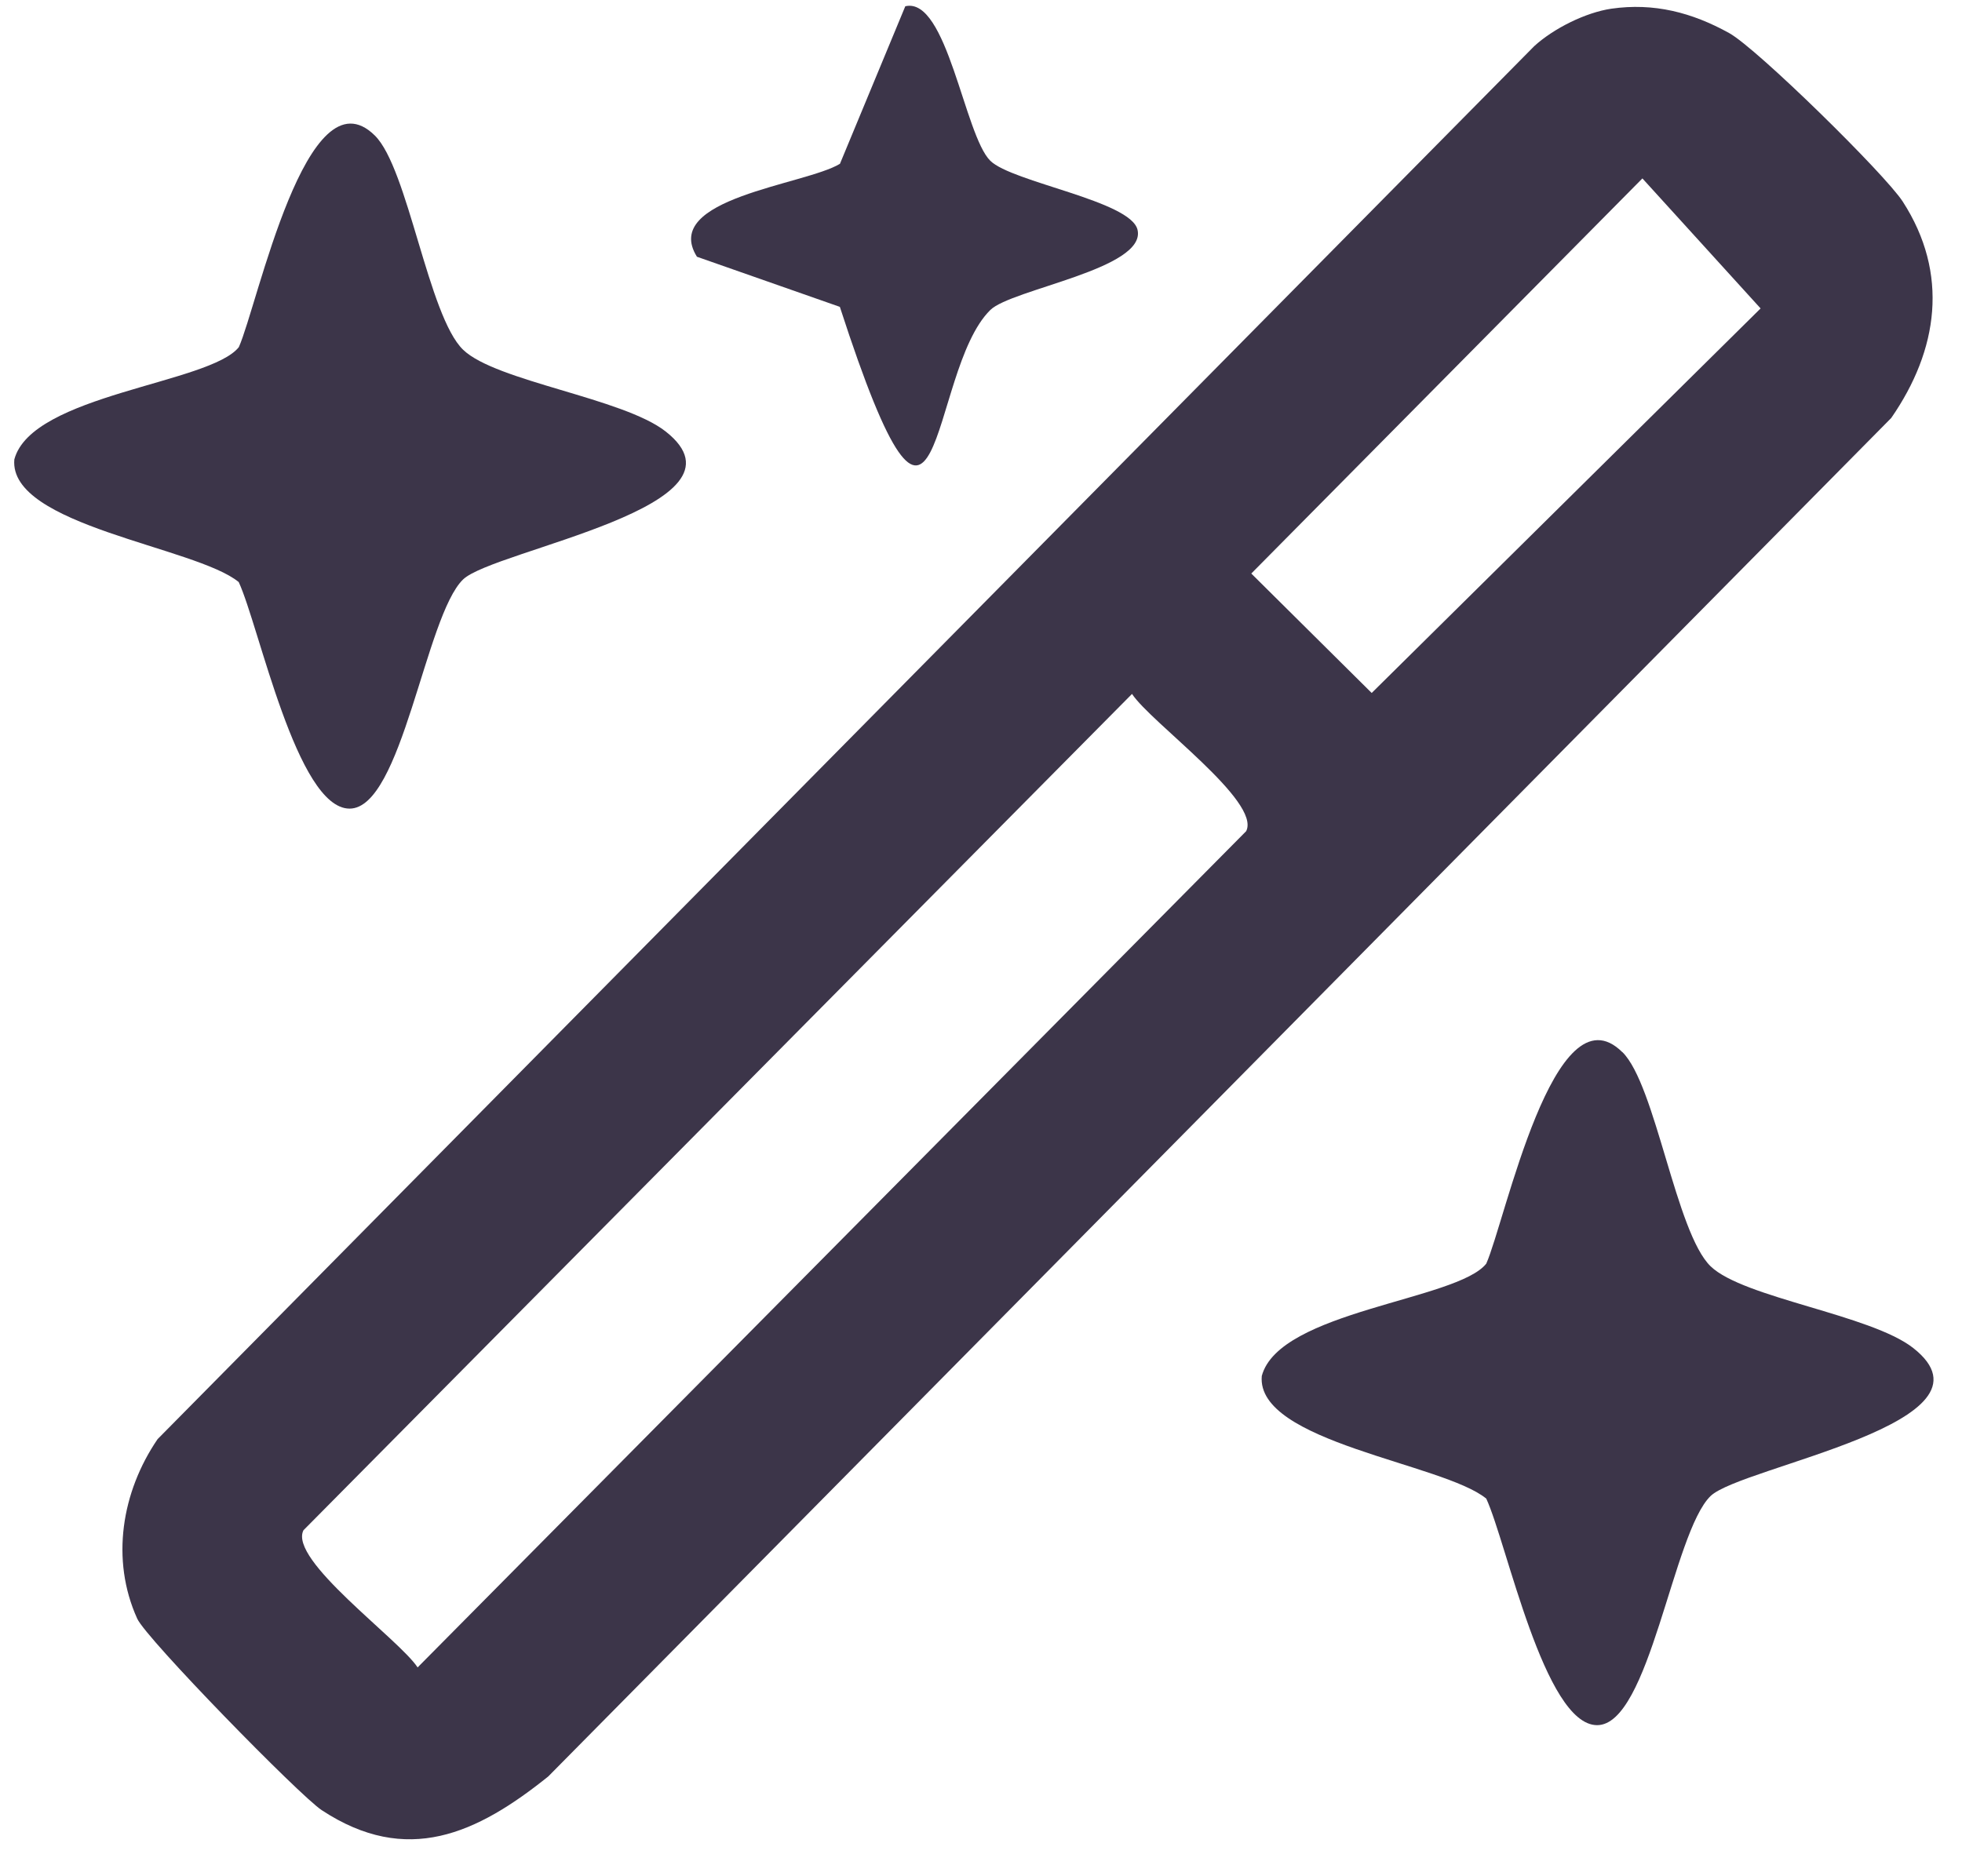
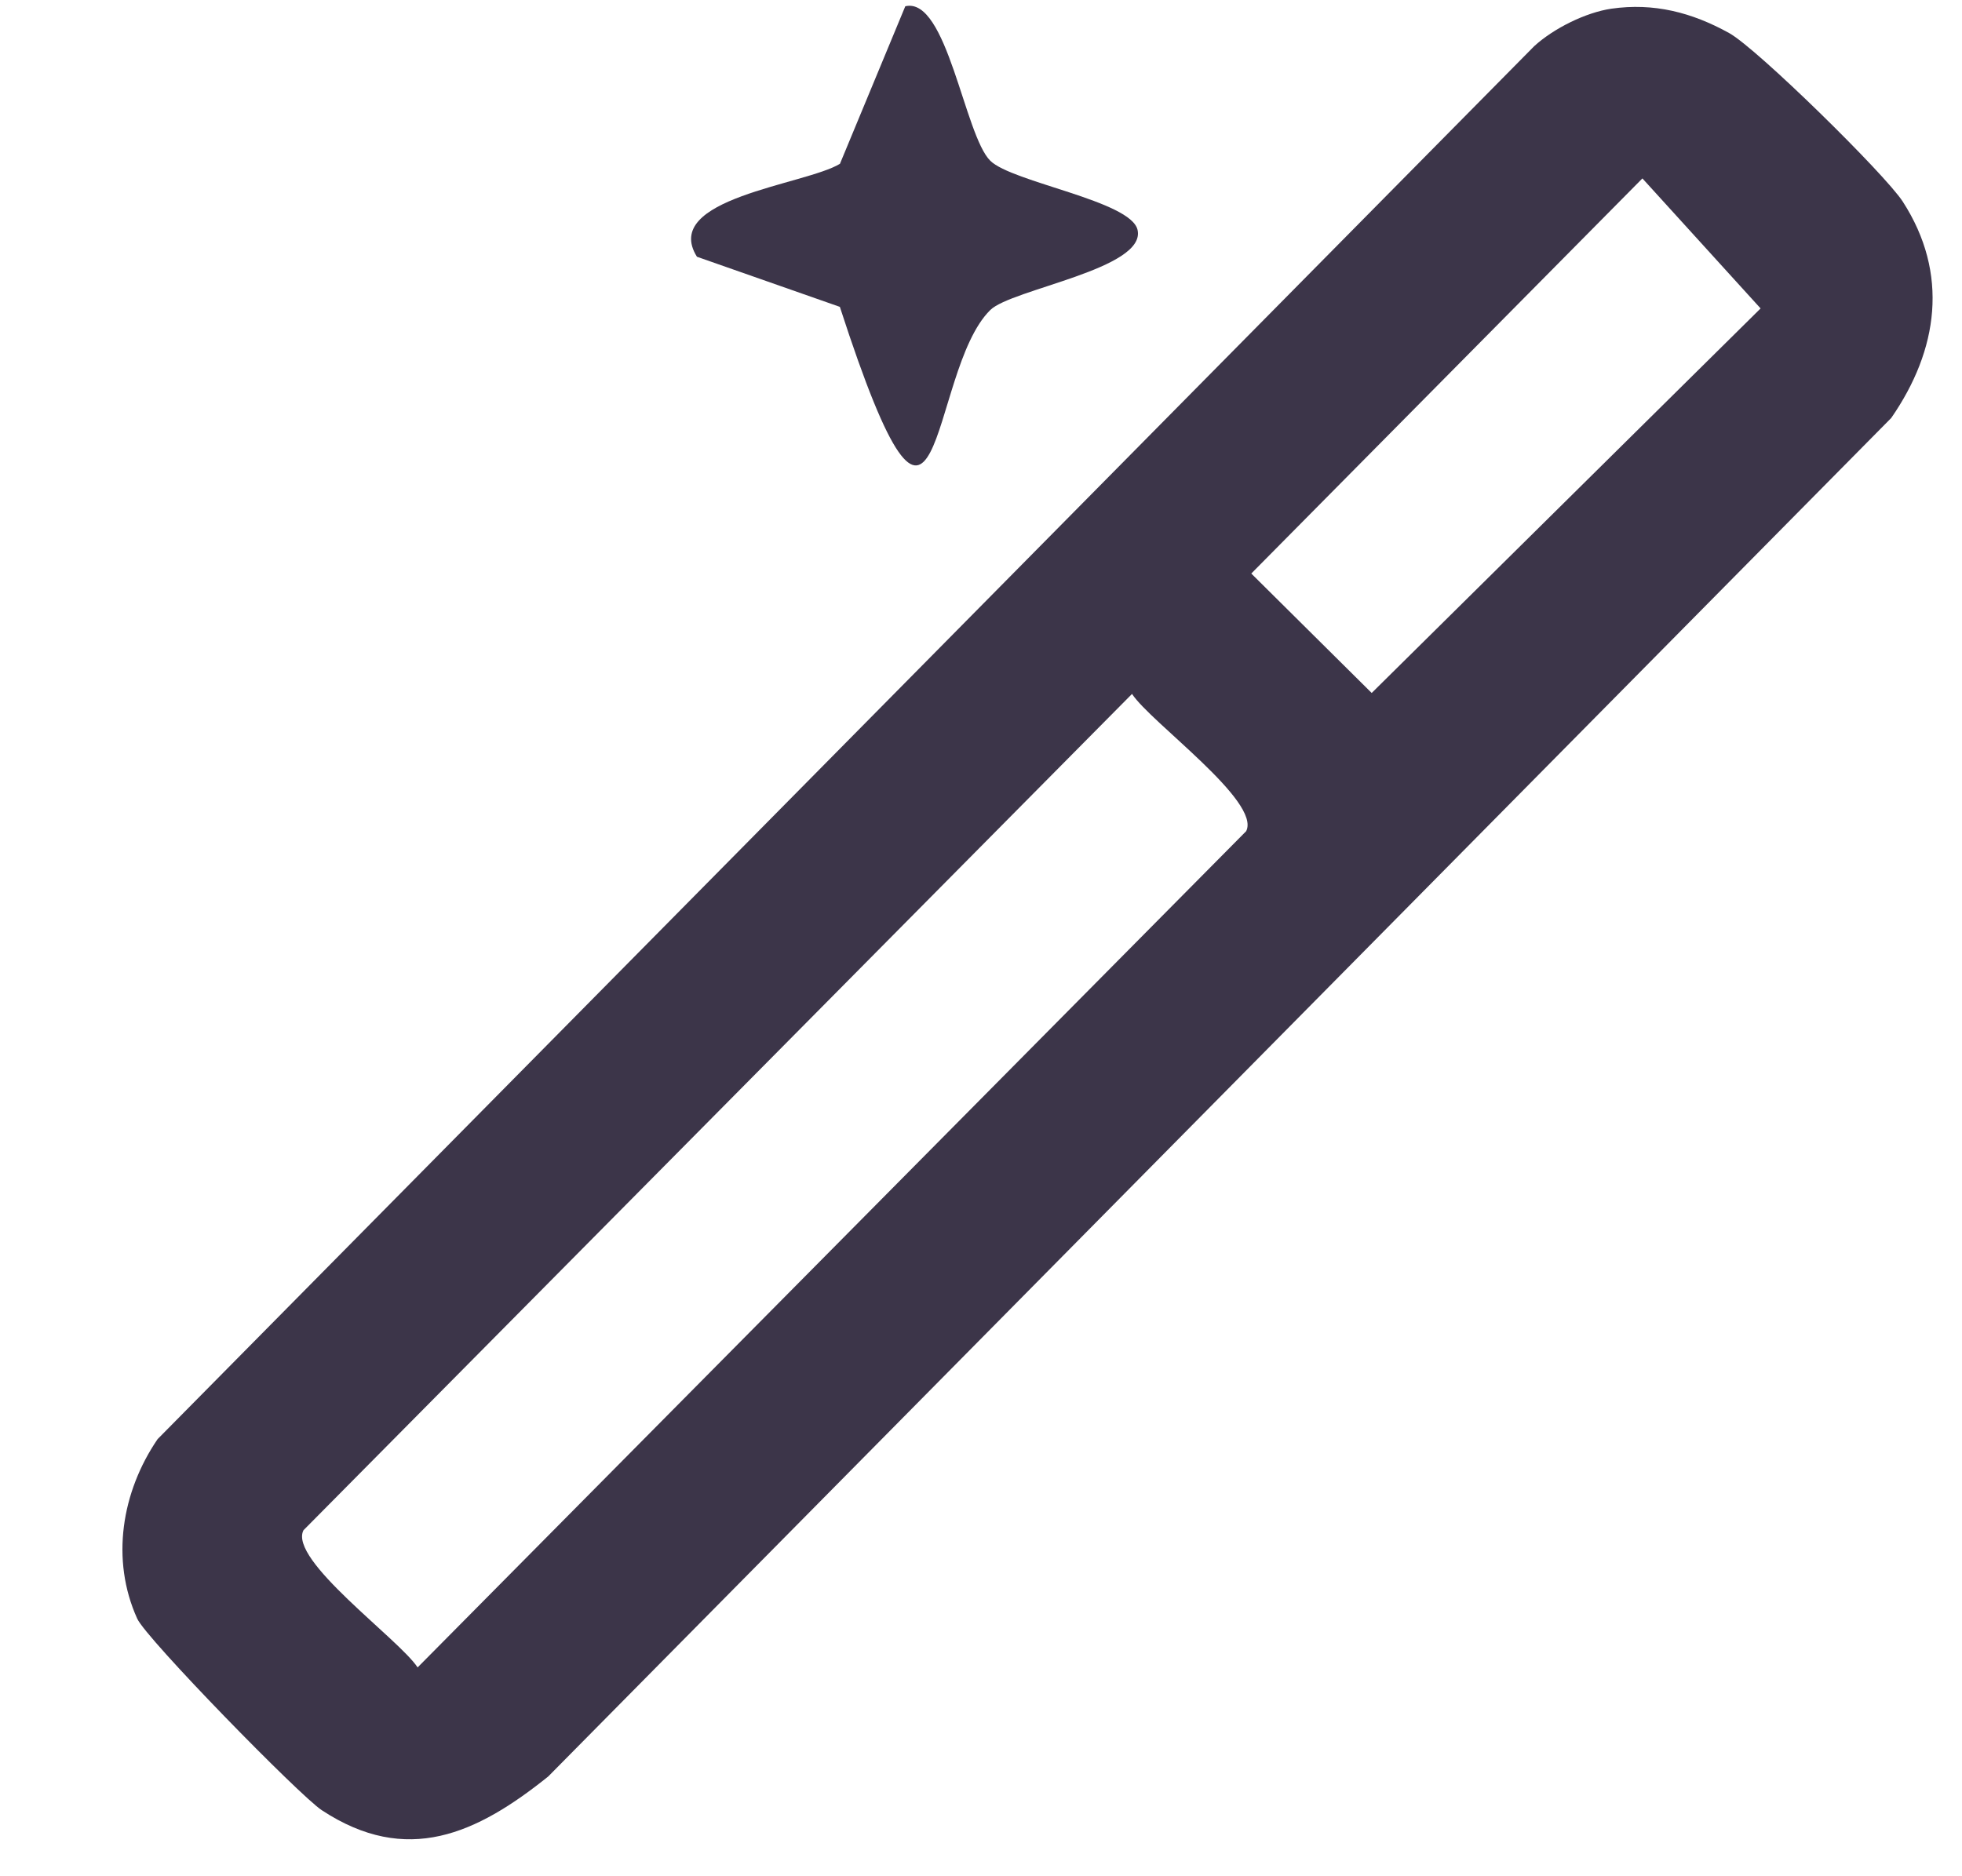
<svg xmlns="http://www.w3.org/2000/svg" width="46" height="44" viewBox="0 0 46 44" fill="none">
  <g clip-path="url(#clip0_2797_6079)">
    <path d="M37.778 0.204C38.776 0.061 39.667 0.291 40.542 0.776C41.198 1.14 44.192 4.082 44.61 4.726C45.702 6.416 45.445 8.207 44.341 9.802L12.853 41.661C11.178 43.005 9.54 43.765 7.544 42.451C7.024 42.109 3.428 38.428 3.217 37.959C2.59 36.575 2.852 34.985 3.695 33.749L35.972 1.081C36.431 0.663 37.178 0.293 37.778 0.204ZM38.507 4.184L29.337 13.45L32.16 16.251L41.278 7.233L38.507 4.184ZM26.539 16.275L7.115 35.886C6.76 36.583 9.353 38.436 9.791 39.103L29.217 19.492C29.572 18.795 26.979 16.942 26.542 16.275H26.539Z" fill="#3C3549" />
-     <path d="M8.788 3.178C9.569 3.947 10.041 7.415 10.858 8.202C11.626 8.944 14.606 9.333 15.606 10.118C17.831 11.867 11.578 12.895 10.858 13.588C9.972 14.441 9.428 18.971 8.193 18.963C6.957 18.955 6.077 14.686 5.597 13.65C4.591 12.822 0.197 12.328 0.336 10.774C0.744 9.247 4.922 8.998 5.6 8.14C6.04 7.153 7.19 1.602 8.788 3.178Z" fill="#3C3549" />
-     <path d="M38.037 24.672C38.819 25.441 39.291 28.909 40.107 29.697C40.876 30.439 43.855 30.827 44.856 31.612C47.081 33.361 40.828 34.389 40.107 35.082C39.221 35.935 38.677 40.465 37.442 40.457C36.207 40.449 35.327 36.181 34.846 35.144C33.838 34.316 29.444 33.822 29.583 32.268C29.991 30.741 34.169 30.493 34.846 29.634C35.287 28.647 36.436 23.097 38.034 24.672H38.037Z" fill="#3C3549" />
    <path d="M19.693 7.197L16.34 6.021C15.484 4.647 18.88 4.337 19.693 3.841L21.225 0.147C22.206 -0.085 22.612 3.174 23.218 3.77C23.73 4.275 26.512 4.709 26.67 5.389C26.883 6.307 23.716 6.779 23.218 7.27C21.726 8.738 22.132 14.723 19.691 7.197H19.693Z" fill="#3C3549" />
  </g>
  <defs>
    <clipPath id="clip0_2797_6079">
      <rect width="45" height="43" fill="white" transform="translate(0.333 0.137)" />
    </clipPath>
  </defs>
</svg>